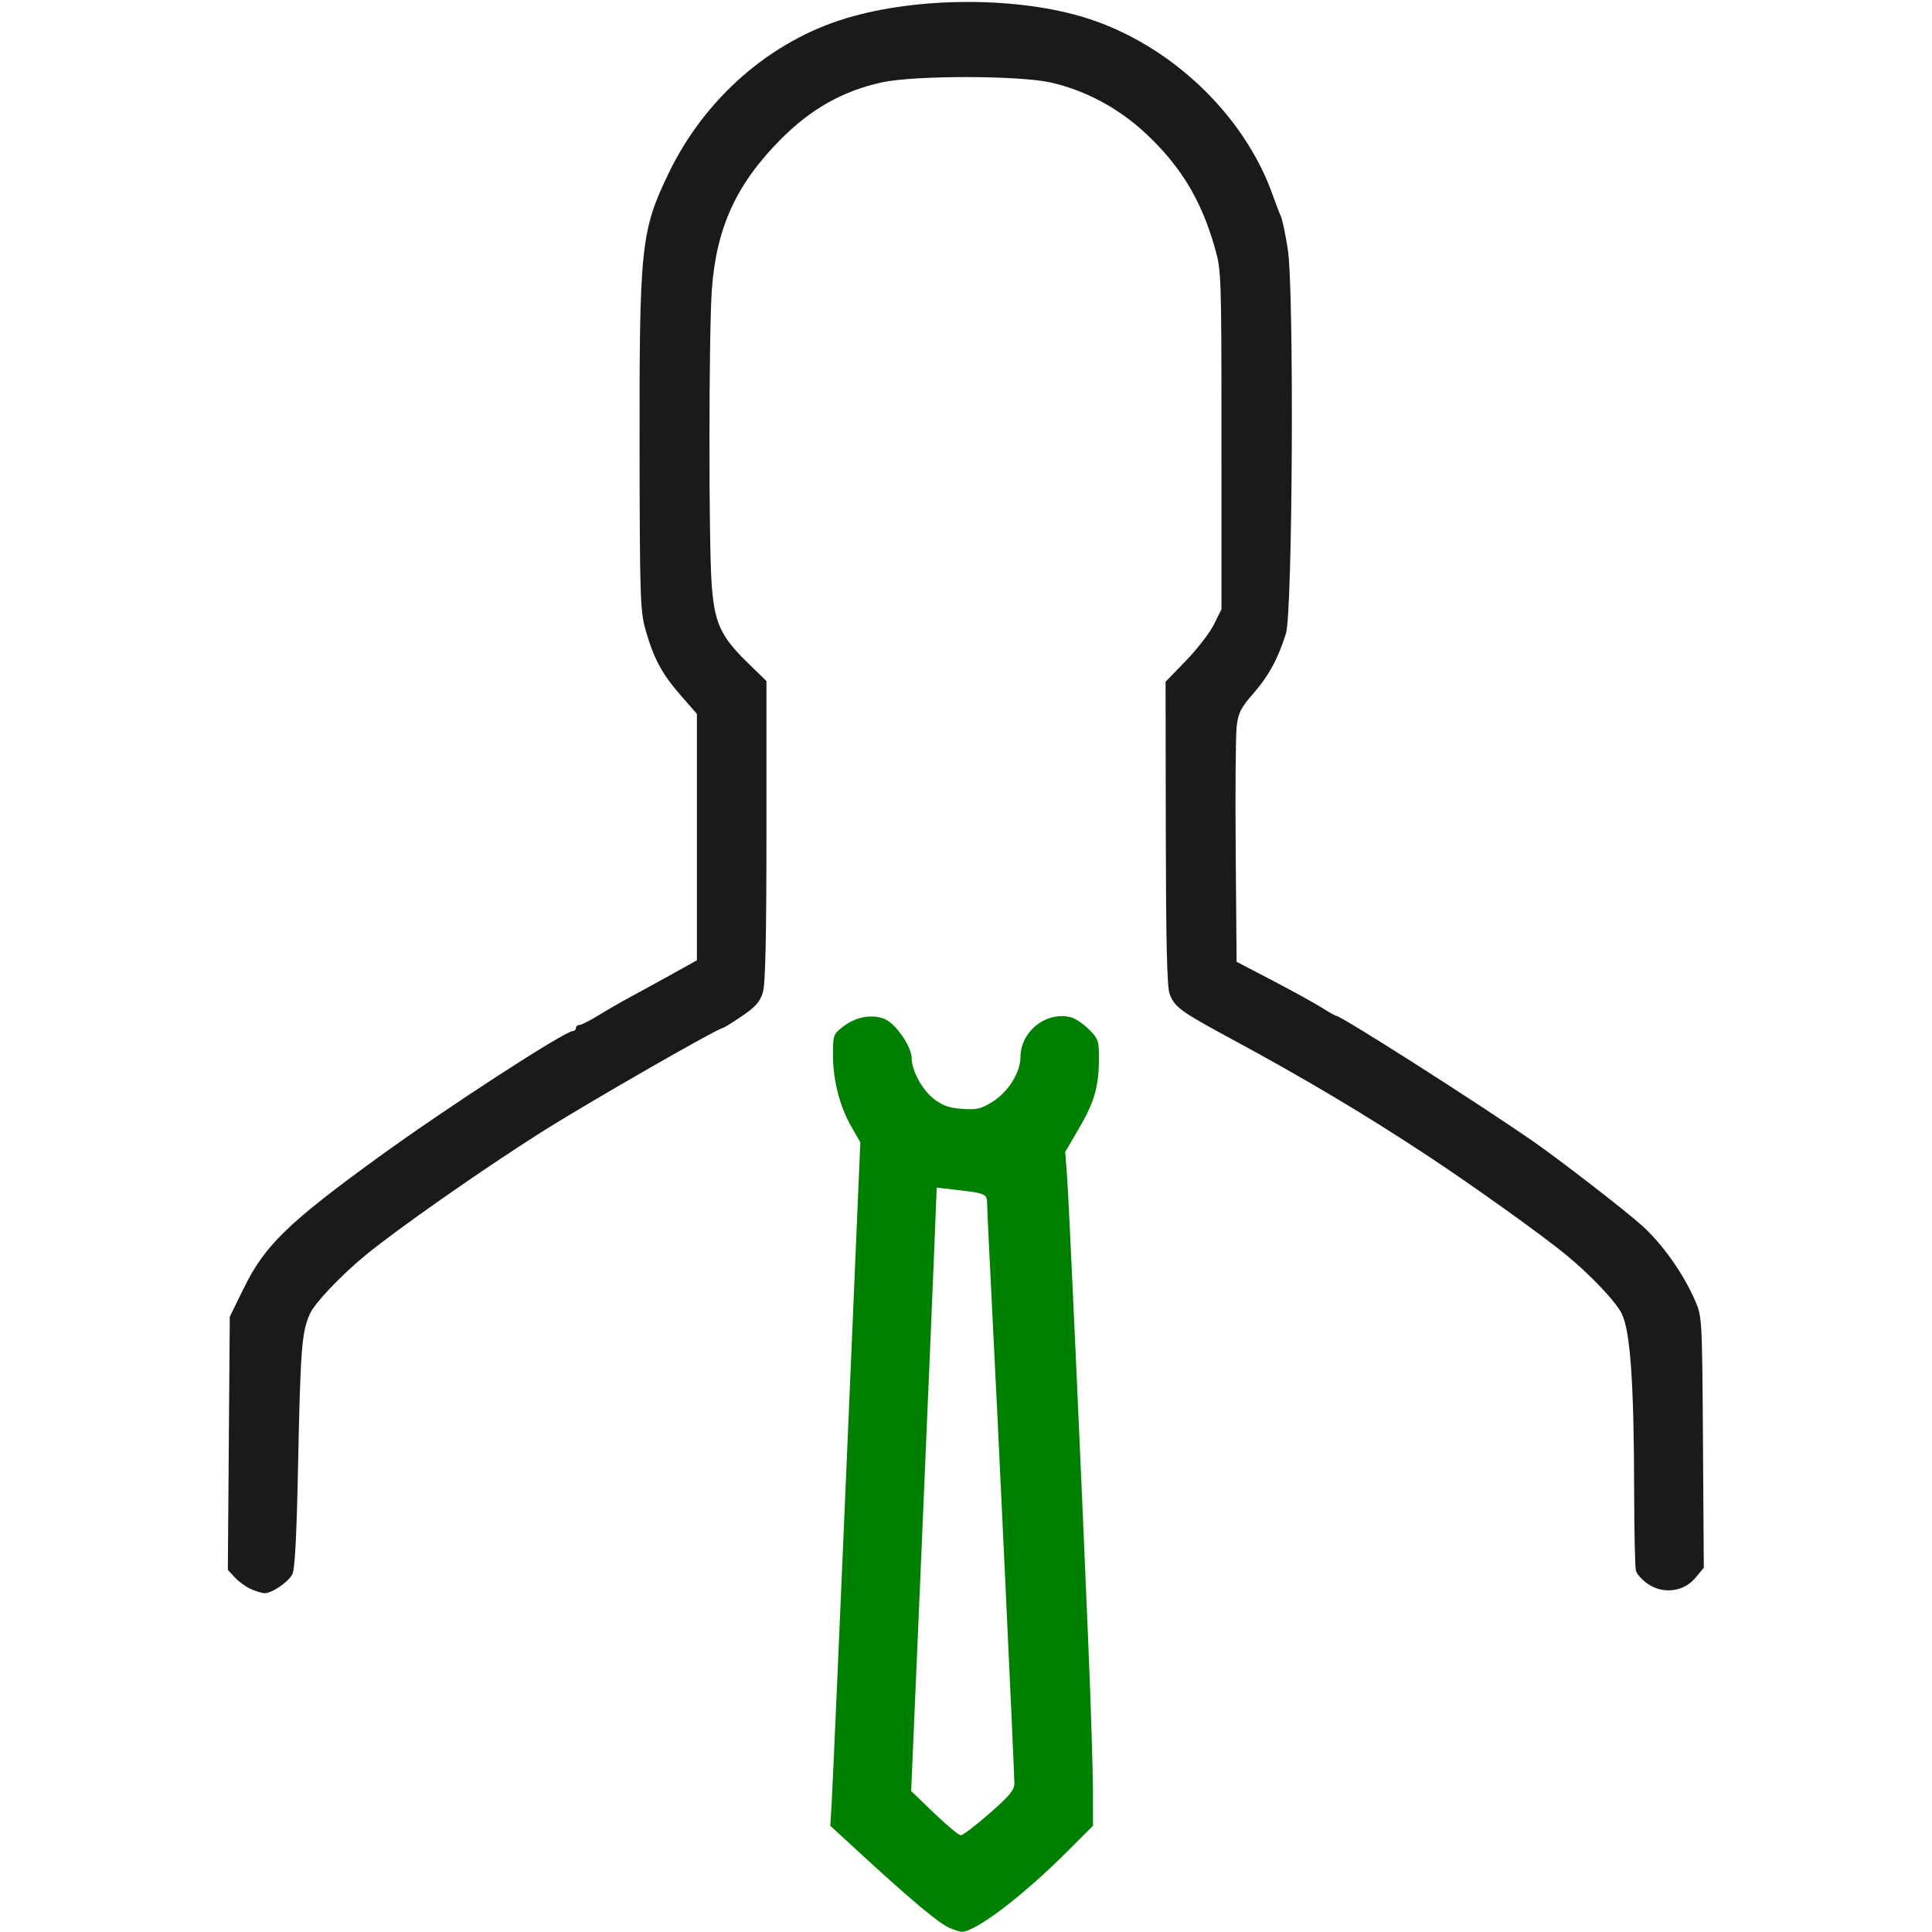
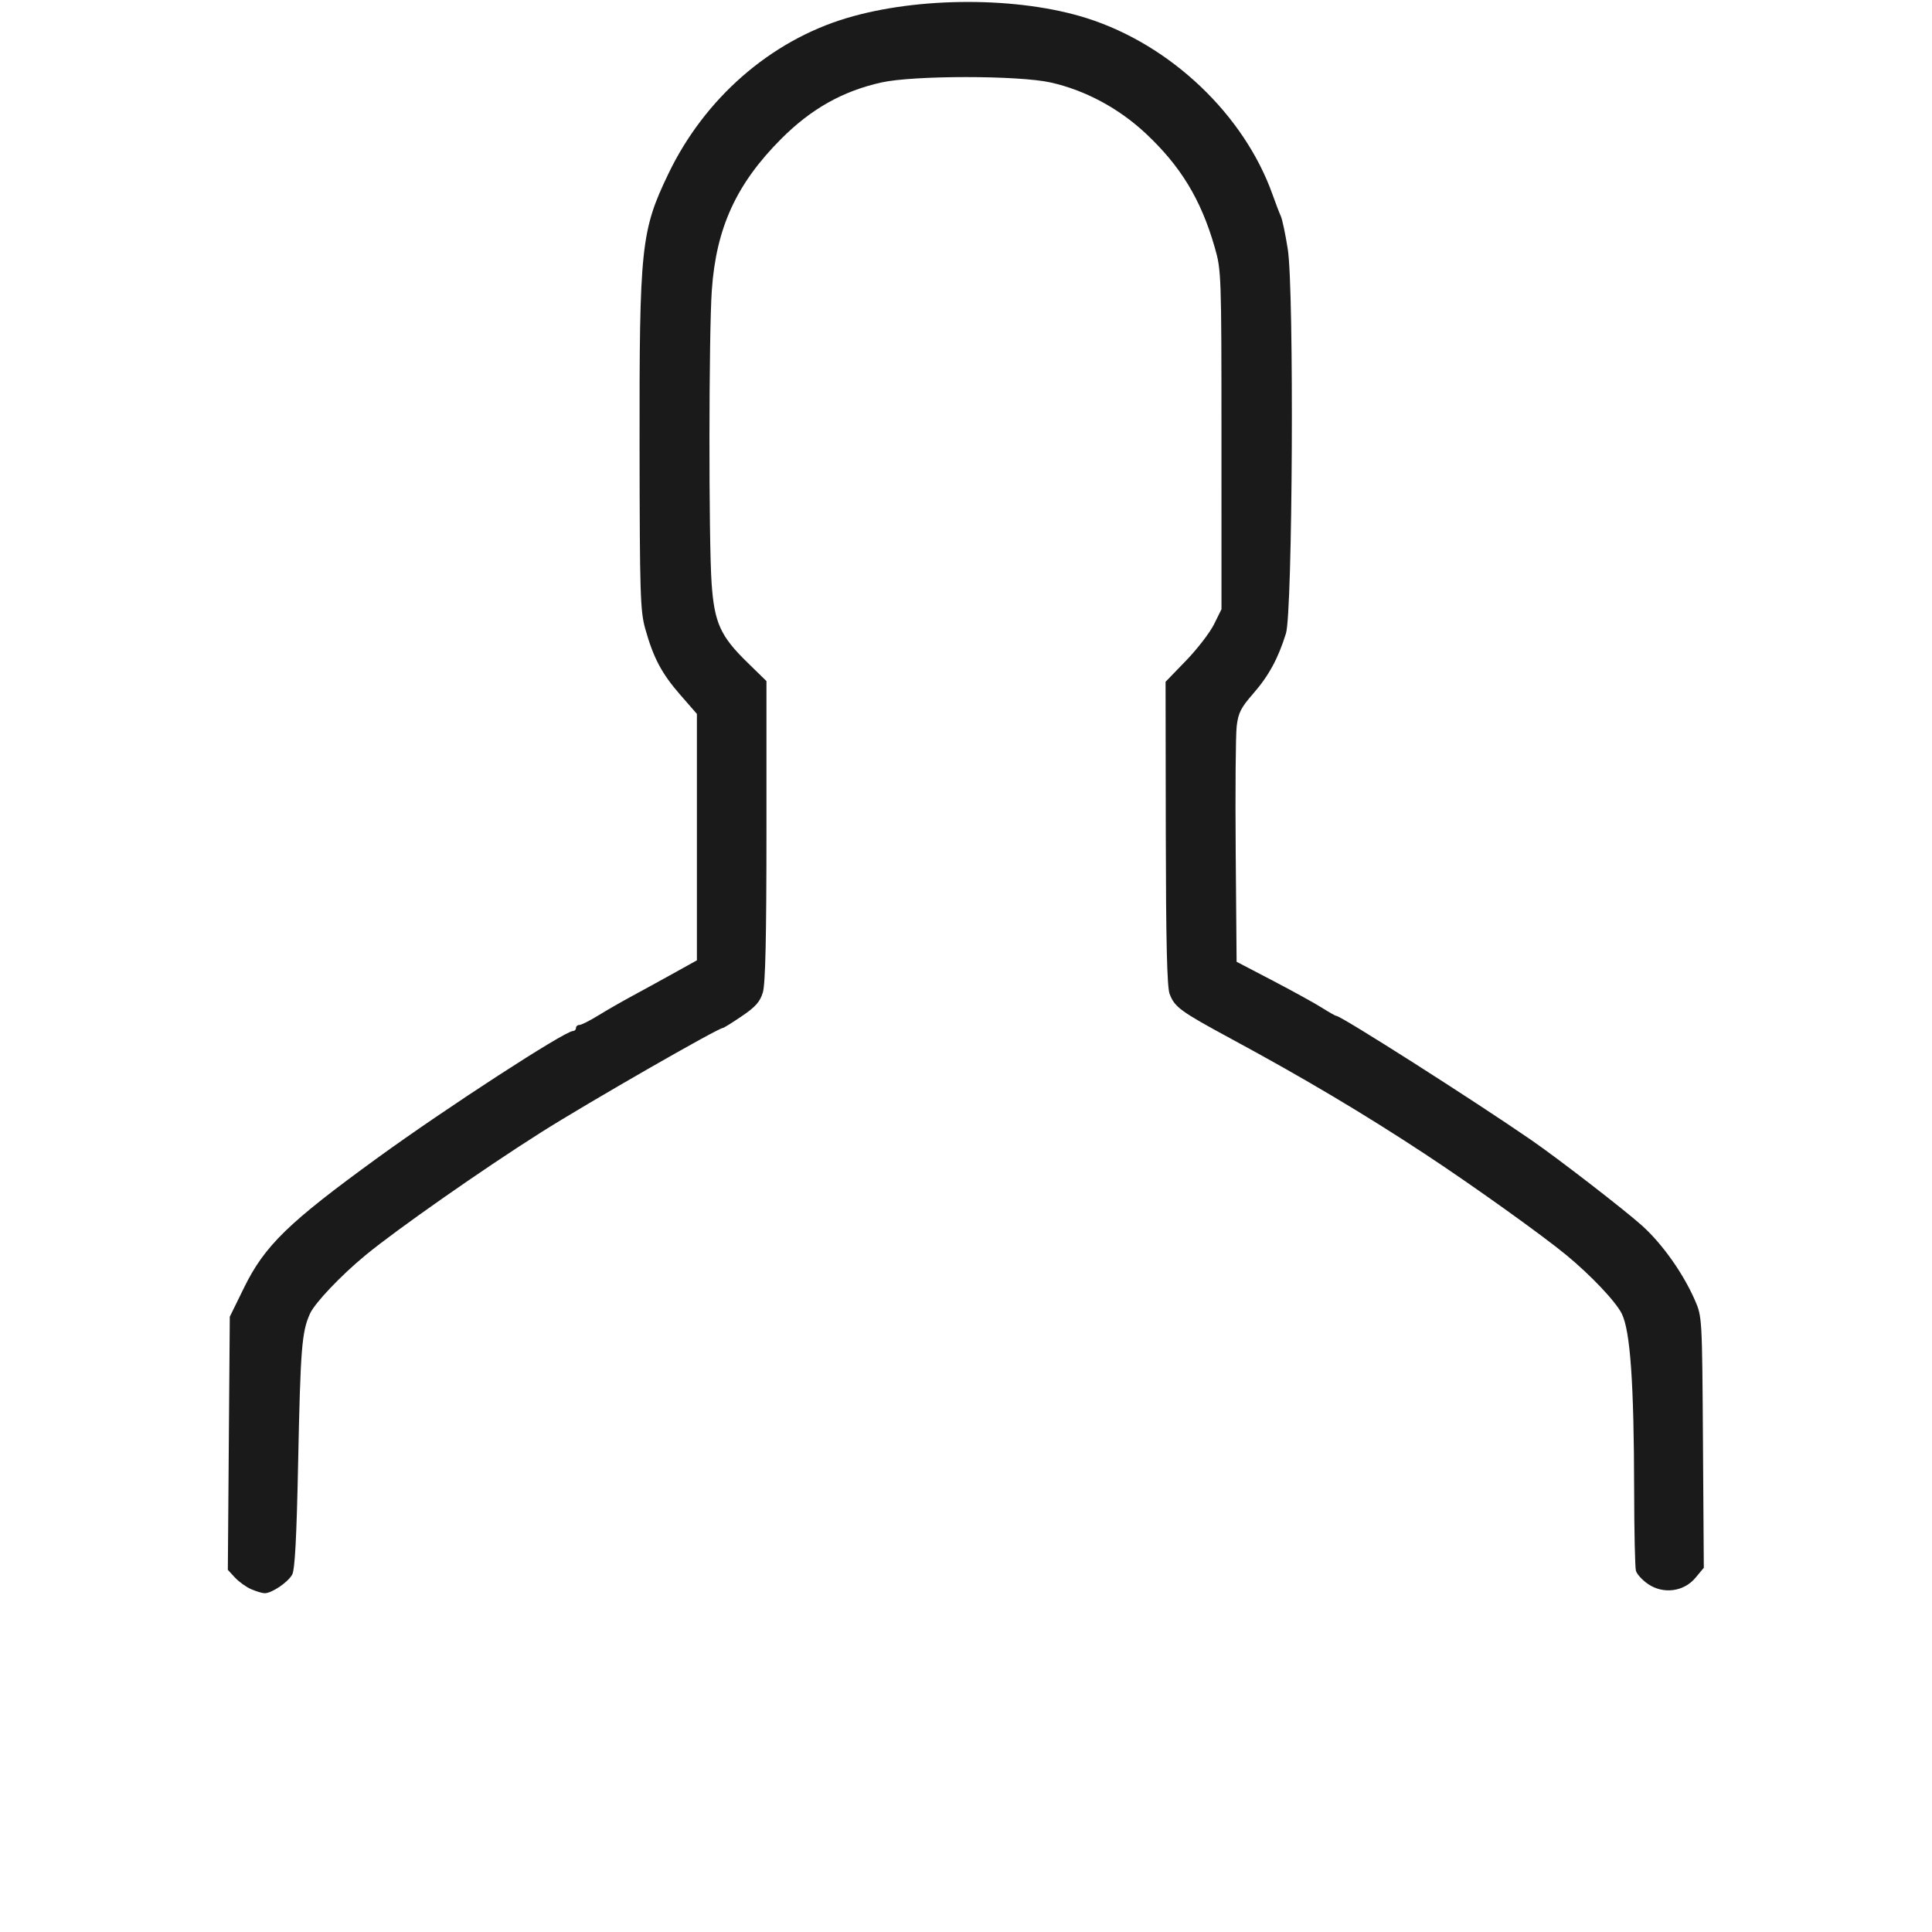
<svg xmlns="http://www.w3.org/2000/svg" xmlns:ns1="http://sodipodi.sourceforge.net/DTD/sodipodi-0.dtd" xmlns:ns2="http://www.inkscape.org/namespaces/inkscape" version="1.1" id="svg2" width="533.333" height="533.333" viewBox="0 0 533.333 533.333" ns1:docname="logo.svg" ns2:version="1.0.1 (3bc2e813f5, 2020-09-07)">
  <title id="title80">Logo</title>
  <defs id="defs6" />
  <ns1:namedview pagecolor="#ffffff" bordercolor="#666666" borderopacity="1" objecttolerance="10" gridtolerance="10" guidetolerance="10" ns2:pageopacity="0" ns2:pageshadow="2" ns2:window-width="1600" ns2:window-height="812" id="namedview4" showgrid="false" ns2:zoom="1.198125" ns2:cx="128.11684" ns2:cy="266.66666" ns2:window-x="0" ns2:window-y="0" ns2:window-maximized="1" ns2:current-layer="g10" />
  <g ns2:groupmode="layer" ns2:label="Image" id="g10" style="display:inline">
    <path style="fill:#1a1a1a;stroke-width:0.835" d="m 69.275,438.676 c -1.377,-0.612 -3.376,-2.059 -4.442,-3.215 l -1.938,-2.103 0.269,-34.937 0.269,-34.937 3.915,-7.978 c 5.721,-11.66 12.207,-17.966 36.983,-35.955 18.946,-13.756 51.59,-34.94 53.842,-34.94 0.455,0 0.827,-0.376 0.827,-0.835 0,-0.459 0.428,-0.835 0.951,-0.835 0.523,0 2.87,-1.182 5.216,-2.626 2.346,-1.444 6.331,-3.739 8.856,-5.099 2.525,-1.36 7.689,-4.193 11.476,-6.295 l 6.886,-3.822 v -34.01 -34.01 l -4.596,-5.27 c -5.121,-5.871 -7.407,-10.181 -9.659,-18.207 -1.383,-4.93 -1.527,-9.511 -1.576,-50.202 -0.067,-55.326 0.391,-59.673 7.945,-75.411 9.998,-20.83 28.131,-36.674 49.201,-42.989 19.89,-5.961 47.528,-5.949 66.354,0.03 23.136,7.348 43.454,26.684 51.282,48.801 0.812,2.295 1.82,4.924 2.239,5.842 0.419,0.918 1.288,5.05 1.93,9.181 1.762,11.324 1.333,100.013 -0.513,105.999 -2.116,6.865 -4.763,11.732 -9.037,16.616 -3.407,3.893 -4.125,5.314 -4.564,9.026 -0.286,2.423 -0.408,18.039 -0.272,34.704 l 0.249,30.298 10.016,5.231 c 5.509,2.877 11.604,6.238 13.546,7.469 1.942,1.231 3.729,2.238 3.971,2.238 1.315,0 38.02,23.38 53.845,34.297 7.409,5.112 25.967,19.458 30.629,23.678 5.558,5.032 11.263,13.092 14.495,20.48 2.001,4.574 2.009,4.712 2.24,39.246 l 0.232,34.656 -2.316,2.775 c -3.212,3.847 -8.886,4.582 -13.099,1.695 -1.582,-1.084 -3.079,-2.729 -3.328,-3.656 -0.249,-0.927 -0.468,-10.887 -0.487,-22.134 -0.05,-29.696 -1.06,-44.107 -3.423,-48.839 -1.673,-3.35 -8.465,-10.531 -15.284,-16.159 -6.686,-5.519 -25.889,-19.252 -38.872,-27.801 -17.04,-11.22 -33.483,-20.996 -53.651,-31.898 -14.077,-7.61 -15.653,-8.763 -17.021,-12.459 -0.698,-1.886 -0.997,-14.63 -1.04,-44.378 l -0.061,-41.732 5.651,-5.842 c 3.108,-3.213 6.581,-7.72 7.718,-10.016 l 2.066,-4.173 -0.006,-46.74 c -0.006,-46.12 -0.031,-46.827 -1.903,-53.309 -3.784,-13.102 -9.379,-22.3 -19.069,-31.35 -7.407,-6.917 -16.693,-11.886 -26.179,-14.008 -8.875,-1.985 -37.865,-1.985 -46.74,0 -10.681,2.389 -19.365,7.275 -27.617,15.537 -12.399,12.415 -17.983,24.588 -19.182,41.815 -0.839,12.052 -0.877,69.237 -0.054,80.96 0.761,10.83 2.433,14.531 9.829,21.752 l 5.308,5.182 v 41.314 c 0,29.423 -0.285,42.264 -0.989,44.614 -0.78,2.604 -2.003,3.989 -5.797,6.565 -2.644,1.796 -5.004,3.265 -5.243,3.265 -1.308,0 -37.206,20.609 -50.152,28.793 -15.981,10.102 -39.862,26.813 -48.514,33.947 -6.791,5.6 -13.988,13.18 -15.318,16.133 -2.264,5.029 -2.621,9.517 -3.266,41.086 -0.426,20.82 -0.891,29.567 -1.647,30.946 -1.173,2.139 -5.689,5.182 -7.624,5.136 -0.689,-0.016 -2.379,-0.53 -3.756,-1.142 z" id="path30" />
-     <path style="fill:#008000;stroke-width:0.835" d="m 261.949,532.123 c -2.814,-1.224 -10.526,-7.682 -24.241,-20.297 l -8.51,-7.828 0.415,-6.824 c 0.228,-3.753 2.095,-46.199 4.149,-94.324 l 3.734,-87.499 -2.493,-4.357 c -3.235,-5.653 -5.06,-12.811 -5.06,-19.838 0,-5.418 0.104,-5.704 2.844,-7.794 3.531,-2.693 7.969,-3.488 11.443,-2.049 3.041,1.26 7.404,7.58 7.432,10.764 0.03,3.537 2.95,8.859 6.232,11.362 2.346,1.789 4.234,2.436 7.811,2.677 4.106,0.276 5.216,-0.003 8.562,-2.153 4.093,-2.631 7.423,-8.037 7.423,-12.05 0,-7.16 7.078,-12.813 13.899,-11.101 1.224,0.307 3.48,1.813 5.013,3.347 2.583,2.583 2.787,3.18 2.768,8.089 -0.03,7.685 -1.266,11.995 -5.528,19.274 l -3.784,6.462 0.514,6.892 c 0.534,7.162 3.726,77.438 5.887,129.584 0.685,16.526 1.249,34.437 1.253,39.803 l 0.009,9.756 -6.868,6.868 c -12.58,12.58 -25.569,22.461 -29.439,22.395 -0.459,-0.008 -2.019,-0.53 -3.466,-1.159 z M 273.135,500.613 c 5.536,-4.832 6.886,-6.466 6.886,-8.333 0,-3.188 -4.741,-104.097 -6.267,-133.386 -0.682,-13.083 -1.24,-24.978 -1.242,-26.433 -0.003,-2.926 -0.304,-3.058 -9.266,-4.078 l -4.673,-0.531 -0.566,14.478 c -0.311,7.963 -1.896,45.44 -3.522,83.283 l -2.957,68.805 6.346,6.103 c 3.49,3.357 6.802,6.103 7.361,6.103 0.558,-4.6e-4 4.114,-2.705 7.901,-6.011 z" id="path32" />
  </g>
</svg>